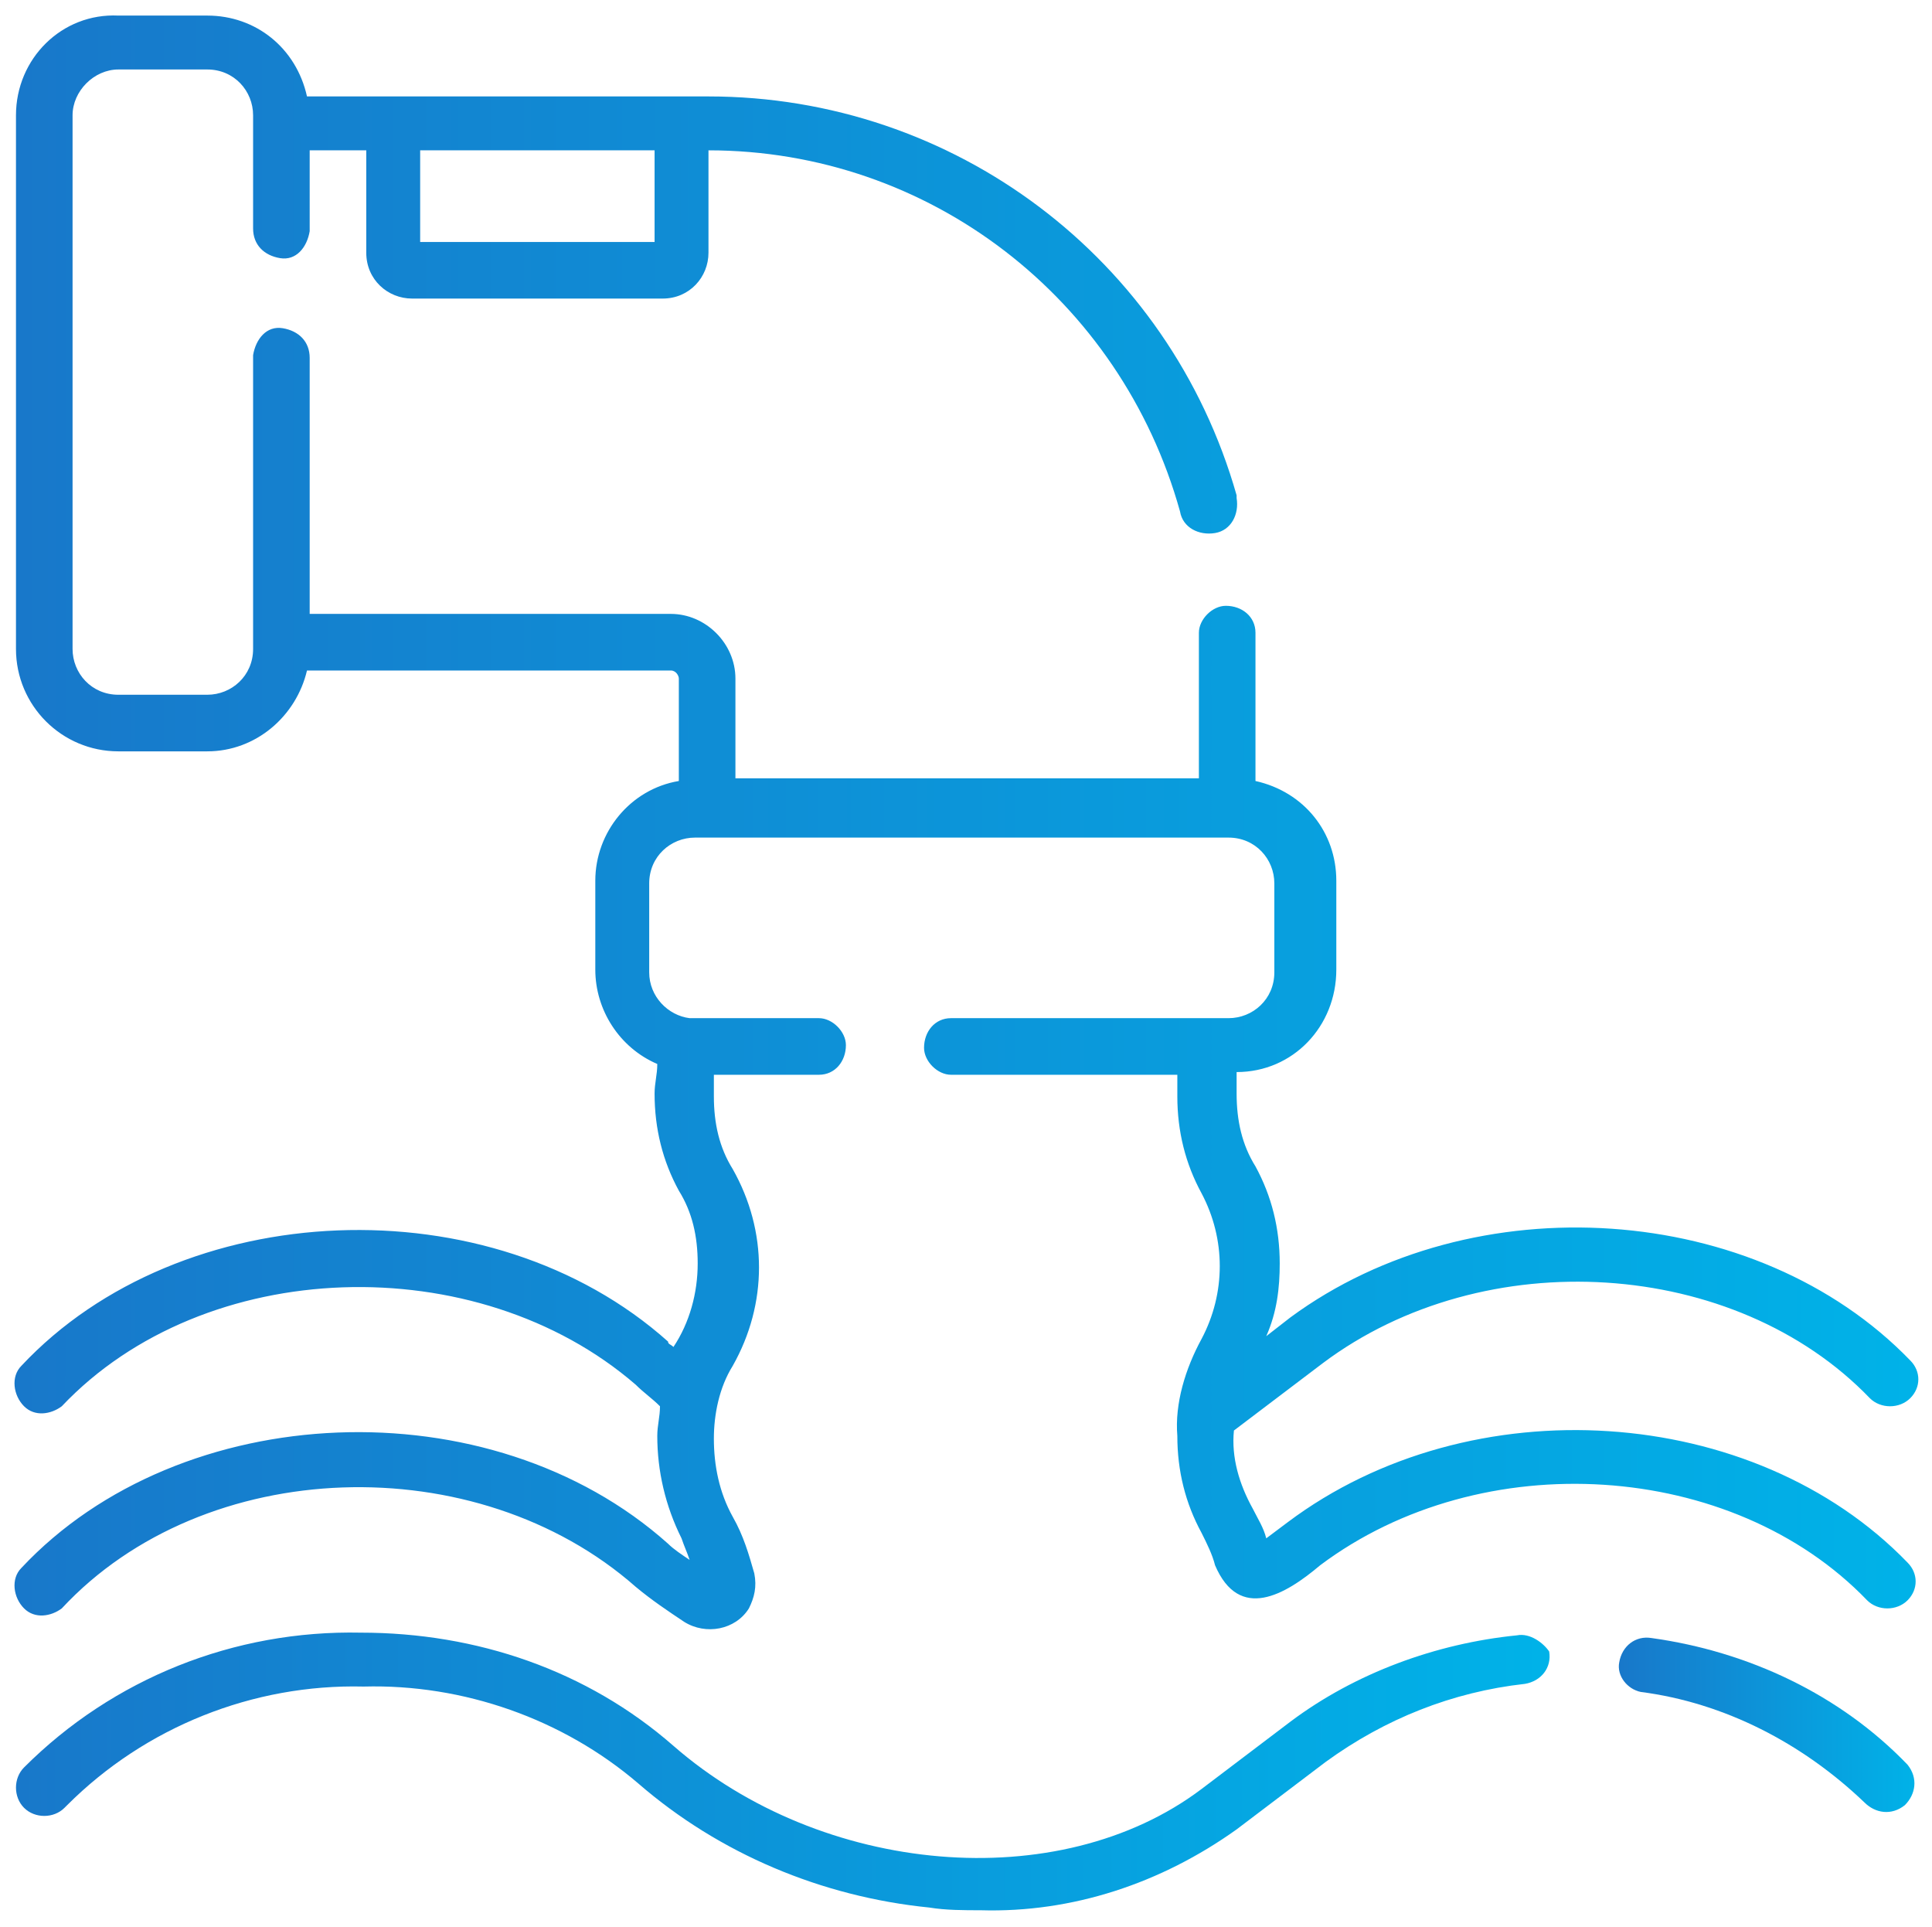
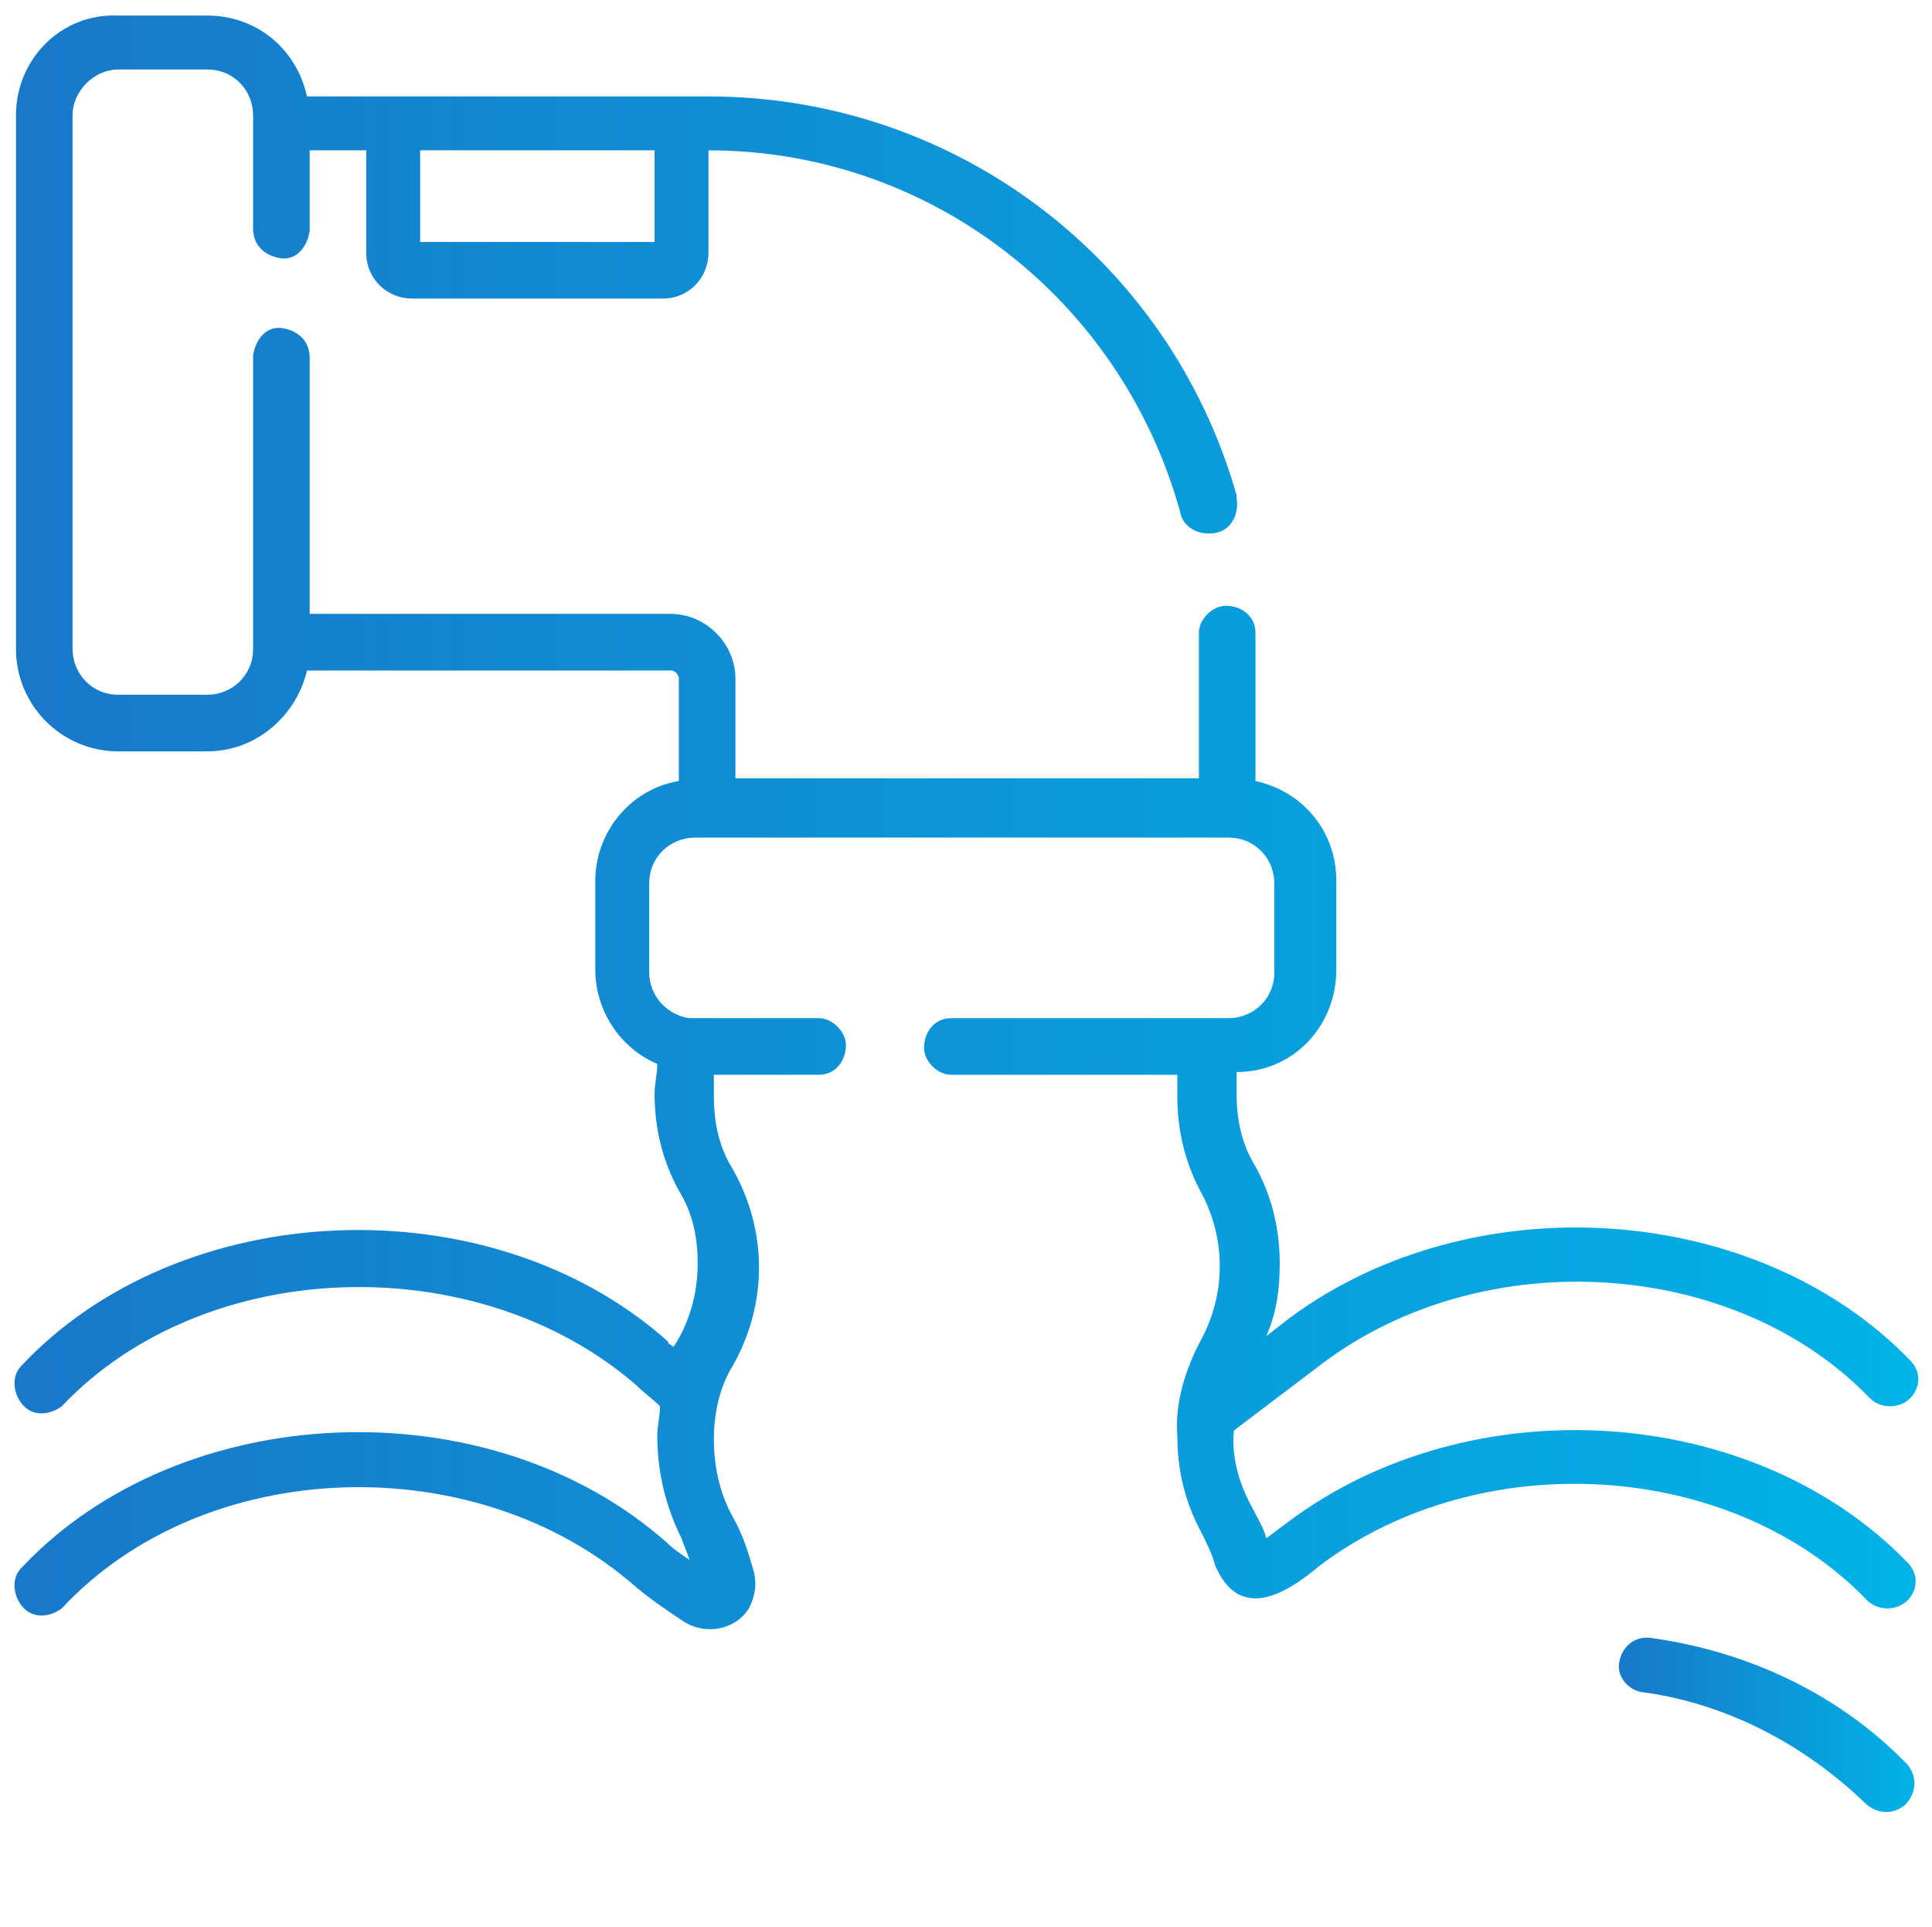
<svg xmlns="http://www.w3.org/2000/svg" version="1.1" id="Warstwa_1" x="0px" y="0px" viewBox="0 0 71.7 71.5" style="enable-background:new 0 0 71.7 71.5;" xml:space="preserve">
  <style type="text/css"> .st0{fill:url(#Path_219_00000082335074206630264510000014148213131265990801_);} .st1{fill:url(#Path_220_00000107574227666981418250000004084443210801950094_);} .st2{fill:url(#Path_221_00000011746001517613254300000004332528992550434476_);} </style>
  <g id="_1" transform="translate(0.593 0.478)">
    <linearGradient id="Path_219_00000043443716471893492670000015349492564650609083_" gradientUnits="userSpaceOnUse" x1="-3.101111e-02" y1="65.302" x2="56.77" y2="65.302">
      <stop offset="0" style="stop-color:#1878CA" />
      <stop offset="1" style="stop-color:#00B2E8" />
    </linearGradient>
-     <path id="Path_219" style="fill:url(#Path_219_00000043443716471893492670000015349492564650609083_);" d="M55.7,60.2 c-3,0.3-6,1.4-8.4,3.2l-3.3,2.5c-5.3,4-14.1,3.2-19.6-1.6c-3.2-2.8-7.3-4.2-11.6-4.2c-4.7-0.1-9.2,1.7-12.5,5 c-0.4,0.4-0.4,1.1,0,1.5c0.4,0.4,1.1,0.4,1.5,0c0,0,0,0,0.1-0.1c2.9-2.9,6.9-4.5,11-4.4c3.7-0.1,7.4,1.2,10.2,3.6 c3,2.6,6.8,4.2,10.8,4.6c0.6,0.1,1.3,0.1,1.9,0.1c3.4,0.1,6.7-1,9.5-3l3.3-2.5c2.2-1.6,4.7-2.6,7.4-2.9c0.6-0.1,1-0.6,0.9-1.2 C56.7,60.5,56.2,60.1,55.7,60.2L55.7,60.2z" />
    <linearGradient id="Path_220_00000098911872804507283750000004449774630425351829_" gradientUnits="userSpaceOnUse" x1="59.583" y1="63.509" x2="70.521" y2="63.509">
      <stop offset="0" style="stop-color:#1878CA" />
      <stop offset="1" style="stop-color:#00B2E8" />
    </linearGradient>
    <path id="Path_220" style="fill:url(#Path_220_00000098911872804507283750000004449774630425351829_);" d="M60.7,60.3 c-0.6-0.1-1.1,0.3-1.2,0.9c-0.1,0.5,0.3,1,0.8,1.1c3.1,0.4,6,1.9,8.3,4.1c0.4,0.4,1,0.5,1.5,0.1c0.4-0.4,0.5-1,0.1-1.5c0,0,0,0,0,0 C67.7,62.4,64.3,60.8,60.7,60.3z" />
    <linearGradient id="Path_221_00000041993201614133447860000006665447015401790881_" gradientUnits="userSpaceOnUse" x1="-5.245209e-09" y1="29.985" x2="70.496" y2="29.985">
      <stop offset="0" style="stop-color:#1878CA" />
      <stop offset="1" style="stop-color:#00B2E8" />
    </linearGradient>
    <path id="Path_221" style="fill:url(#Path_221_00000041993201614133447860000006665447015401790881_);" d="M47.2,56l-0.8,0.6 c-0.1-0.4-0.3-0.7-0.5-1.1c-0.5-0.9-0.8-1.9-0.7-2.9l3.3-2.5c6-4.5,15.3-3.9,20.3,1.3c0.4,0.4,1.1,0.4,1.5,0c0.4-0.4,0.4-1,0-1.4 c-5.7-5.9-16.2-6.6-23-1.6l-0.9,0.7c0.4-0.9,0.5-1.8,0.5-2.7c0-1.3-0.3-2.5-0.9-3.6c-0.5-0.8-0.7-1.7-0.7-2.7c0-0.3,0-0.6,0-0.8 c2.1,0,3.7-1.7,3.7-3.8v-3.3c0-1.8-1.2-3.3-3-3.7c0,0,0-5.4,0-5.5c0-0.6-0.5-1-1.1-1c-0.5,0-1,0.5-1,1c0,0.1,0,5.4,0,5.4H26.7v-3.7 c0-1.3-1.1-2.4-2.4-2.4H10.9v-9.5c0-0.6-0.4-1-1-1.1s-1,0.4-1.1,1c0,0,0,0,0,0.1v10.8c0,1-0.8,1.7-1.7,1.7H3.8 c-1,0-1.7-0.8-1.7-1.7V3.8c0-0.9,0.8-1.7,1.7-1.7h3.3c1,0,1.7,0.8,1.7,1.7c0,0,0,0,0,0V8c0,0.6,0.4,1,1,1.1s1-0.4,1.1-1 c0,0,0,0,0-0.1V5.1h2.1v3.8c0,1,0.8,1.7,1.7,1.7H24c1,0,1.7-0.8,1.7-1.7V5.1c8.2,0,15.3,5.5,17.5,13.4c0.1,0.6,0.7,0.9,1.3,0.8 s0.9-0.7,0.8-1.3c0,0,0,0,0-0.1C42.8,9.1,34.8,3.1,25.7,3.1H10.8c-0.4-1.8-1.9-3-3.7-3H3.8C1.7,0,0,1.7,0,3.8v19.8 c0,2.1,1.7,3.8,3.8,3.8h3.3c1.8,0,3.3-1.3,3.7-3h13.5c0.2,0,0.3,0.2,0.3,0.3v3.8c-1.8,0.3-3.1,1.9-3.1,3.7v3.3 c0,1.5,0.9,2.9,2.3,3.5c0,0.4-0.1,0.7-0.1,1.1c0,1.3,0.3,2.5,0.9,3.6c0.5,0.8,0.7,1.7,0.7,2.7c0,1.1-0.3,2.2-0.9,3.1 c-0.1-0.1-0.2-0.1-0.2-0.2c-6.6-5.9-18.1-5.4-24,0.9c-0.4,0.4-0.3,1.1,0.1,1.5c0.4,0.4,1,0.3,1.4,0C7,46.1,17.1,45.8,23,50.9 c0.3,0.3,0.6,0.5,0.9,0.8c0,0.4-0.1,0.7-0.1,1.1c0,1.3,0.3,2.6,0.9,3.8c0.1,0.3,0.2,0.5,0.3,0.8c-0.3-0.2-0.6-0.4-0.8-0.6 c-6.6-5.9-18.1-5.4-24,0.9c-0.4,0.4-0.3,1.1,0.1,1.5c0.4,0.4,1,0.3,1.4,0C7,53.5,17.1,53.2,23,58.4c0.6,0.5,1.2,0.9,1.8,1.3 c0.8,0.5,1.9,0.3,2.4-0.5c0.2-0.4,0.3-0.8,0.2-1.3c-0.2-0.7-0.4-1.4-0.8-2.1c-0.5-0.9-0.7-1.9-0.7-2.9c0-0.9,0.2-1.9,0.7-2.7 c1.3-2.3,1.3-5,0-7.3c-0.5-0.8-0.7-1.7-0.7-2.7c0-0.3,0-0.6,0-0.8h3.9c0.6,0,1-0.5,1-1.1c0-0.5-0.5-1-1-1c0,0-4.7,0-4.8,0 c-0.8-0.1-1.5-0.8-1.5-1.7v-3.3c0-1,0.8-1.7,1.7-1.7h19.8c1,0,1.7,0.8,1.7,1.7v3.3c0,1-0.8,1.7-1.7,1.7H34.7c-0.6,0-1,0.5-1,1.1 c0,0.5,0.5,1,1,1h8.4c0,0.3,0,0.5,0,0.8c0,1.3,0.3,2.5,0.9,3.6c0.9,1.7,0.9,3.7,0,5.4c-0.6,1.1-1,2.4-0.9,3.6 c0,1.3,0.3,2.5,0.9,3.6c0.2,0.4,0.4,0.8,0.5,1.2c0.9,2.1,2.6,1.1,3.9,0c6-4.5,15.3-3.9,20.3,1.3c0.4,0.4,1.1,0.4,1.5,0 c0.4-0.4,0.4-1,0-1.4C64.5,51.6,54,50.9,47.2,56z M15,8.6V5.1h8.7v3.4H15z" />
  </g>
</svg>